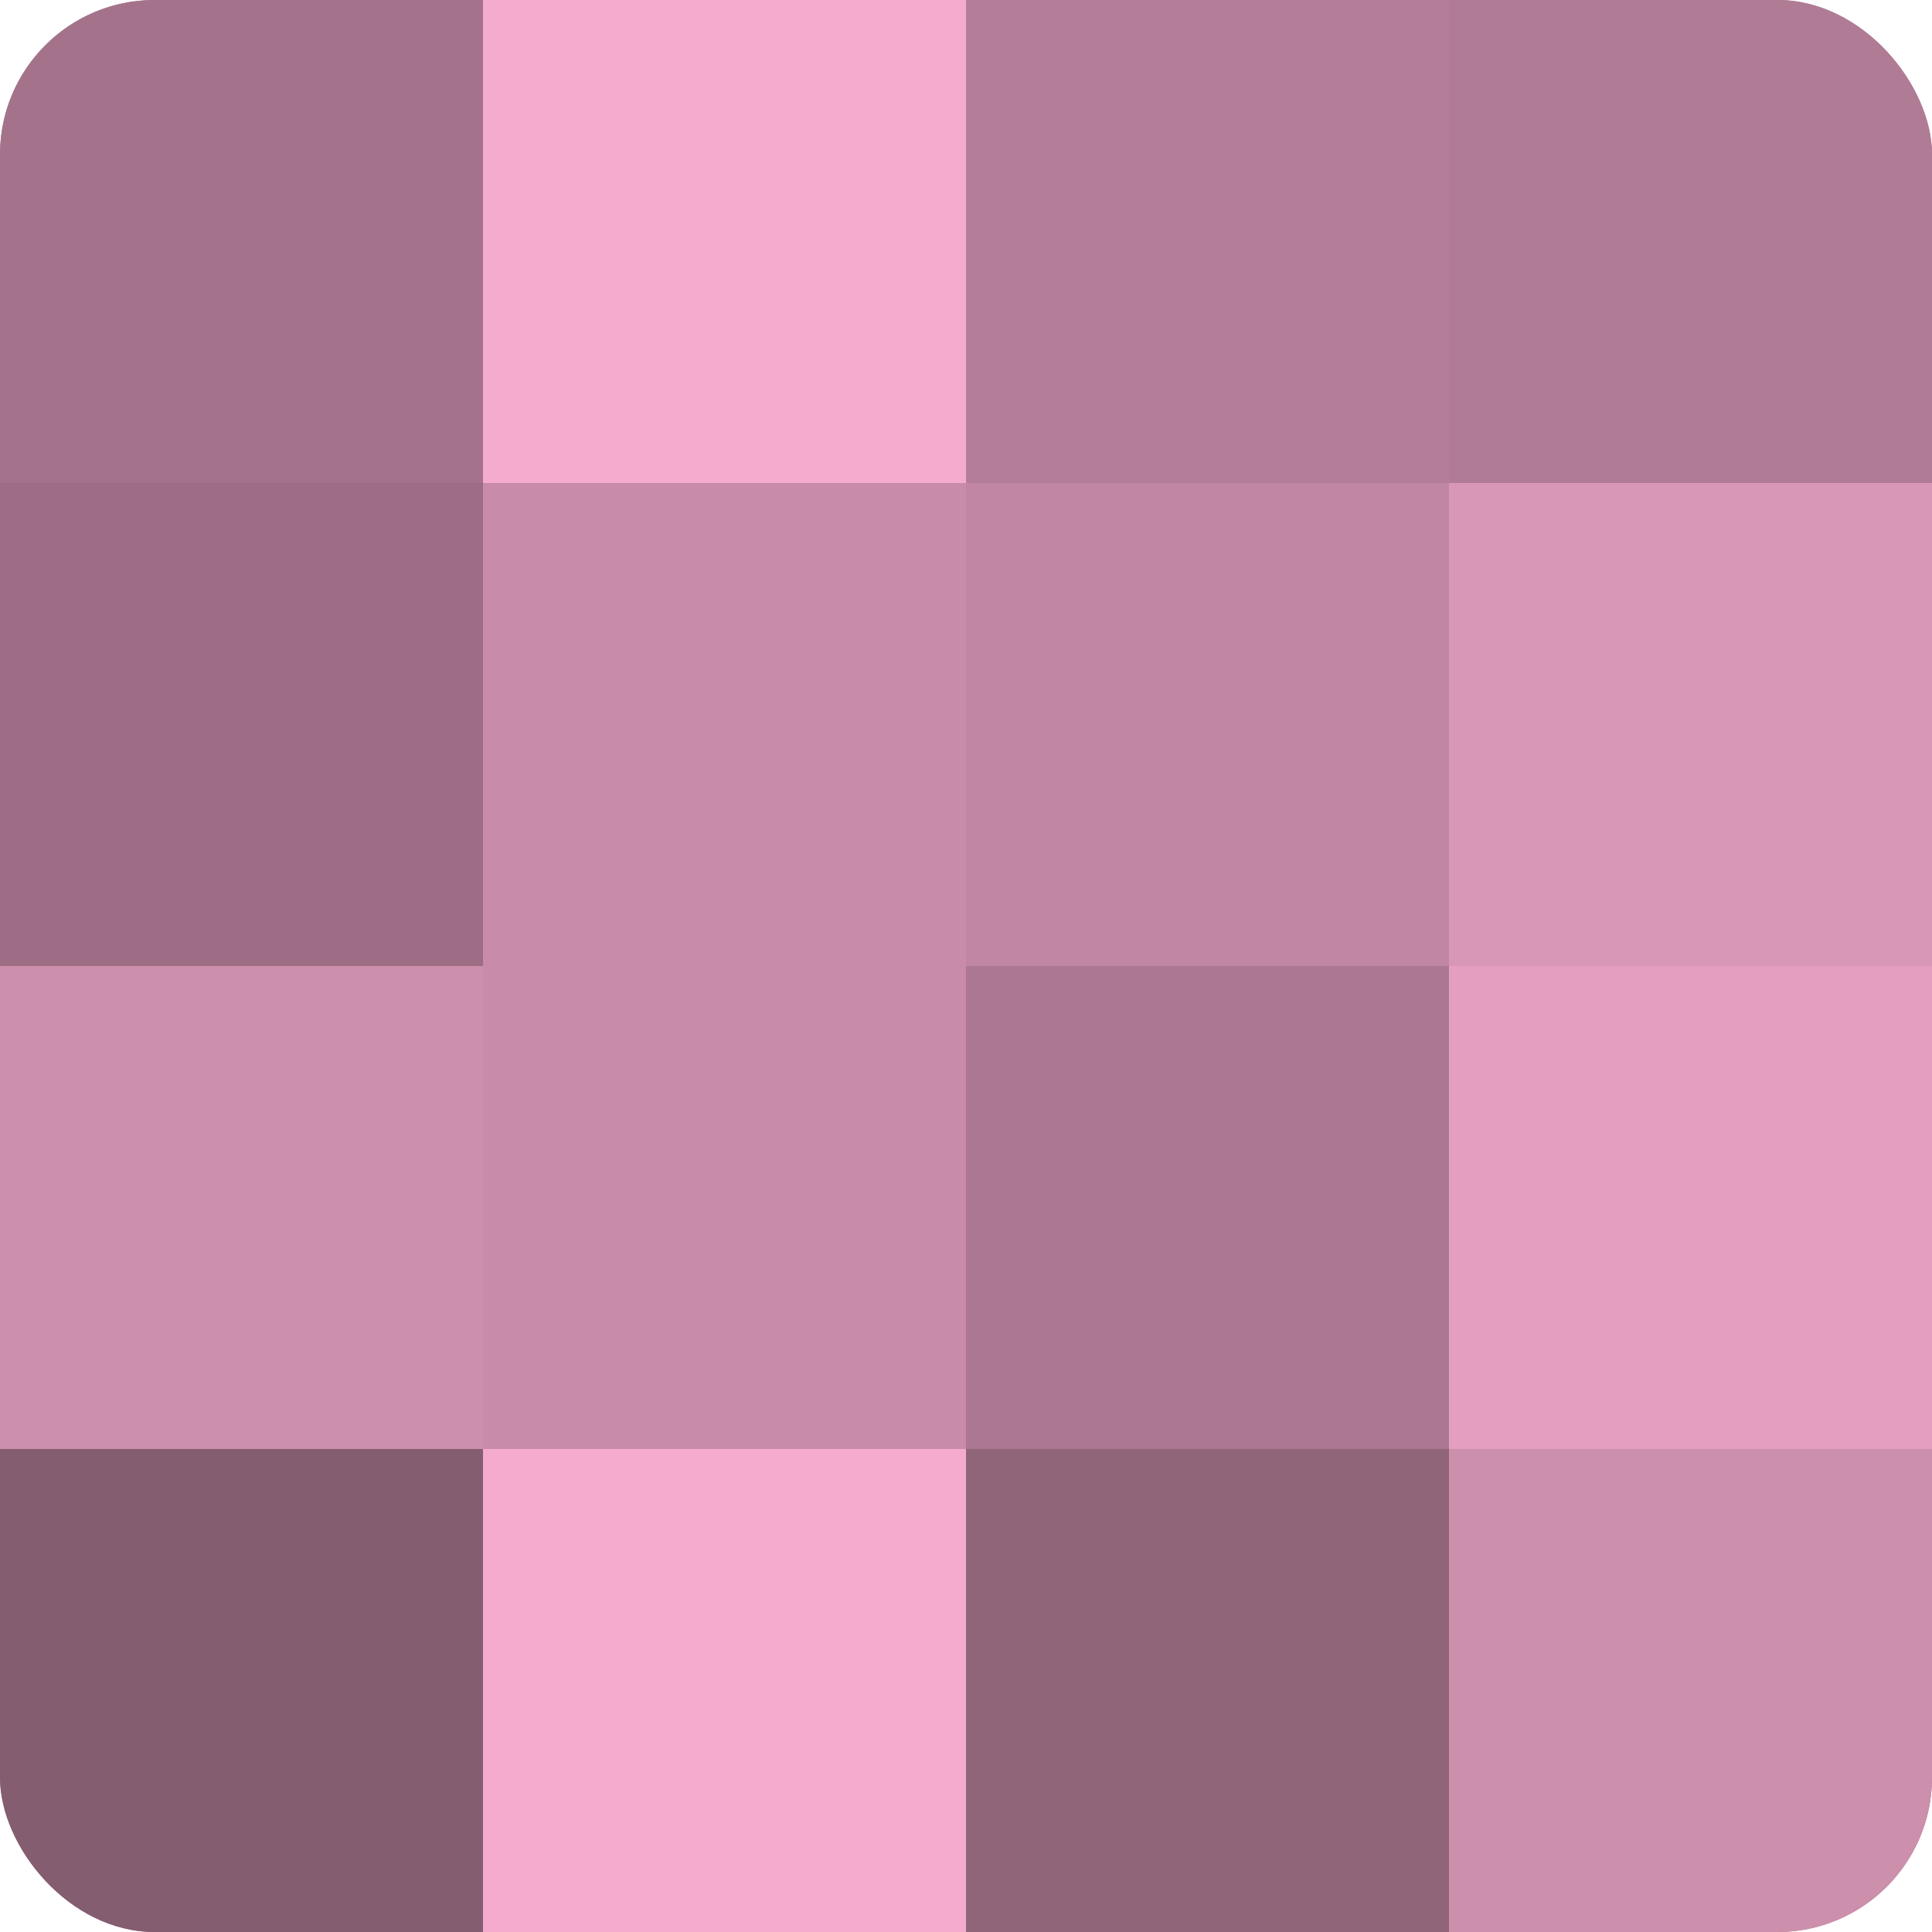
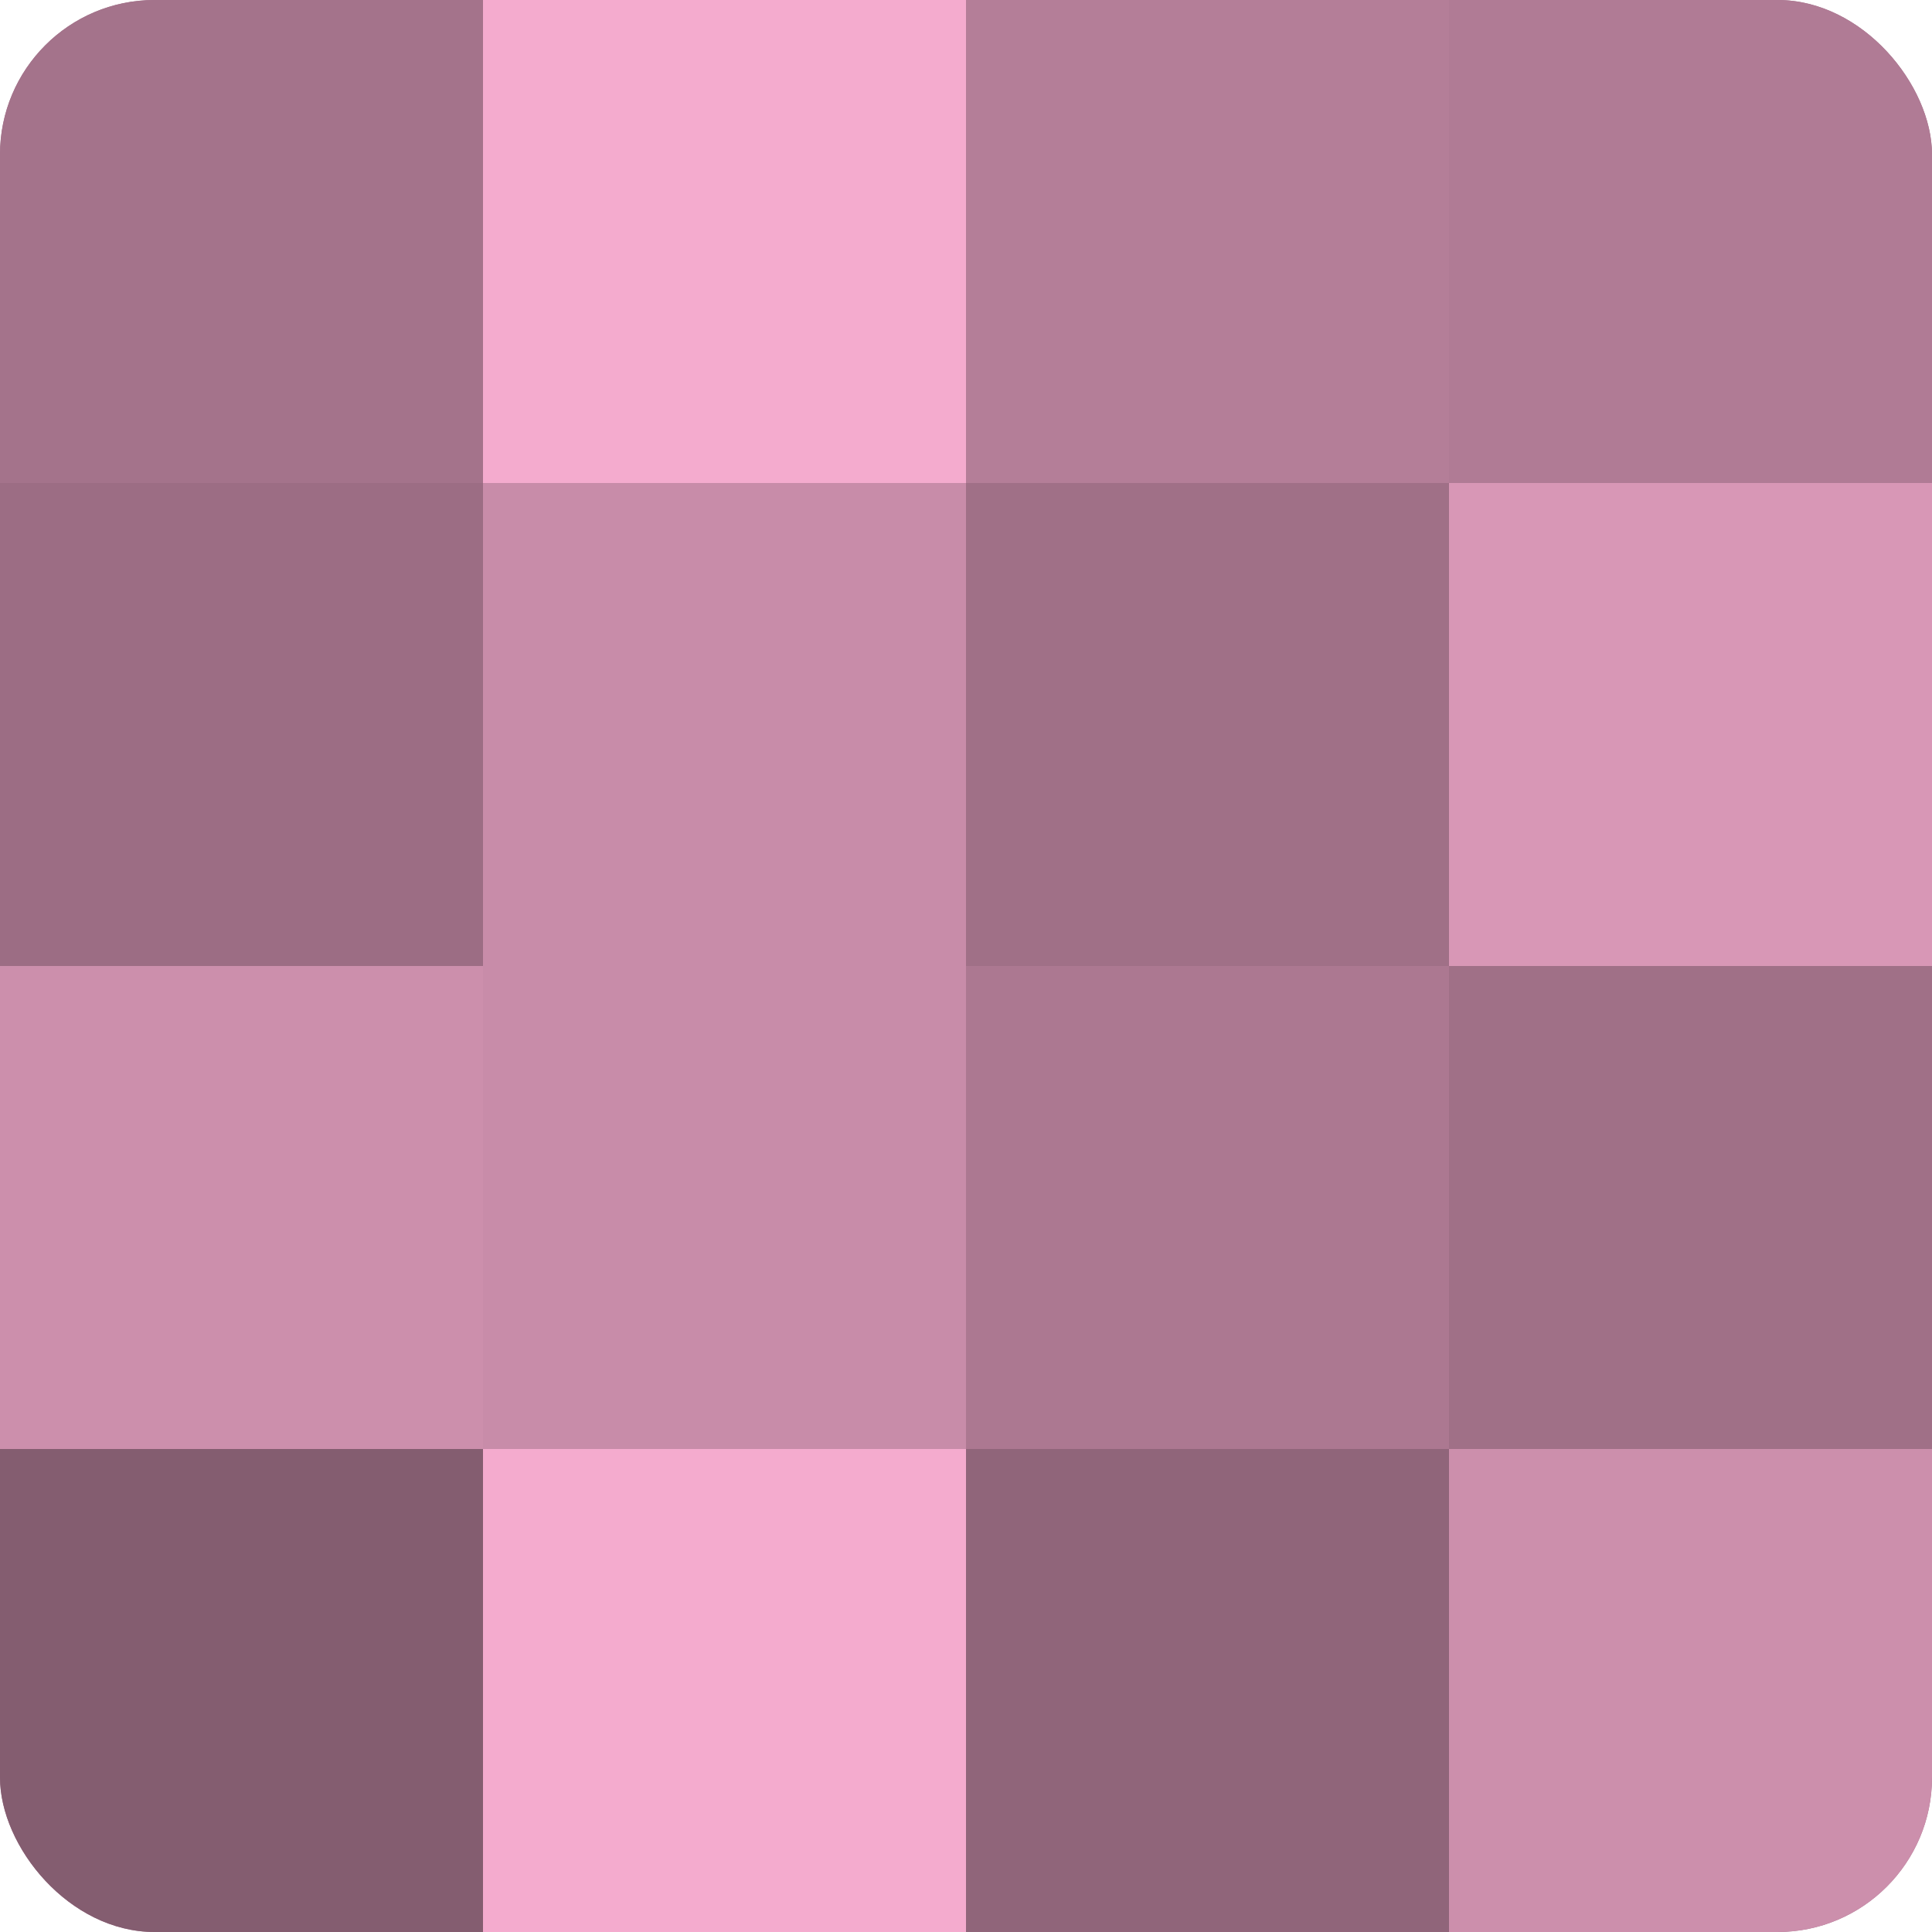
<svg xmlns="http://www.w3.org/2000/svg" width="60" height="60" viewBox="0 0 100 100" preserveAspectRatio="xMidYMid meet">
  <defs>
    <clipPath id="c" width="100" height="100">
      <rect width="100" height="100" rx="8" ry="8" />
    </clipPath>
  </defs>
  <g clip-path="url(#c)">
    <rect width="100" height="100" fill="#a07087" />
    <rect width="25" height="25" fill="#a4738b" />
    <rect y="25" width="25" height="25" fill="#9c6d84" />
    <rect y="50" width="25" height="25" fill="#cc8fac" />
    <rect y="75" width="25" height="25" fill="#845d70" />
    <rect x="25" width="25" height="25" fill="#f4abce" />
    <rect x="25" y="25" width="25" height="25" fill="#c88ca9" />
    <rect x="25" y="50" width="25" height="25" fill="#c88ca9" />
    <rect x="25" y="75" width="25" height="25" fill="#f4abce" />
    <rect x="50" width="25" height="25" fill="#b47e98" />
-     <rect x="50" y="25" width="25" height="25" fill="#c086a2" />
    <rect x="50" y="50" width="25" height="25" fill="#ac7891" />
    <rect x="50" y="75" width="25" height="25" fill="#90657a" />
    <rect x="75" width="25" height="25" fill="#b07b95" />
    <rect x="75" y="25" width="25" height="25" fill="#d897b6" />
-     <rect x="75" y="50" width="25" height="25" fill="#e49fc0" />
    <rect x="75" y="75" width="25" height="25" fill="#cc8fac" />
  </g>
</svg>